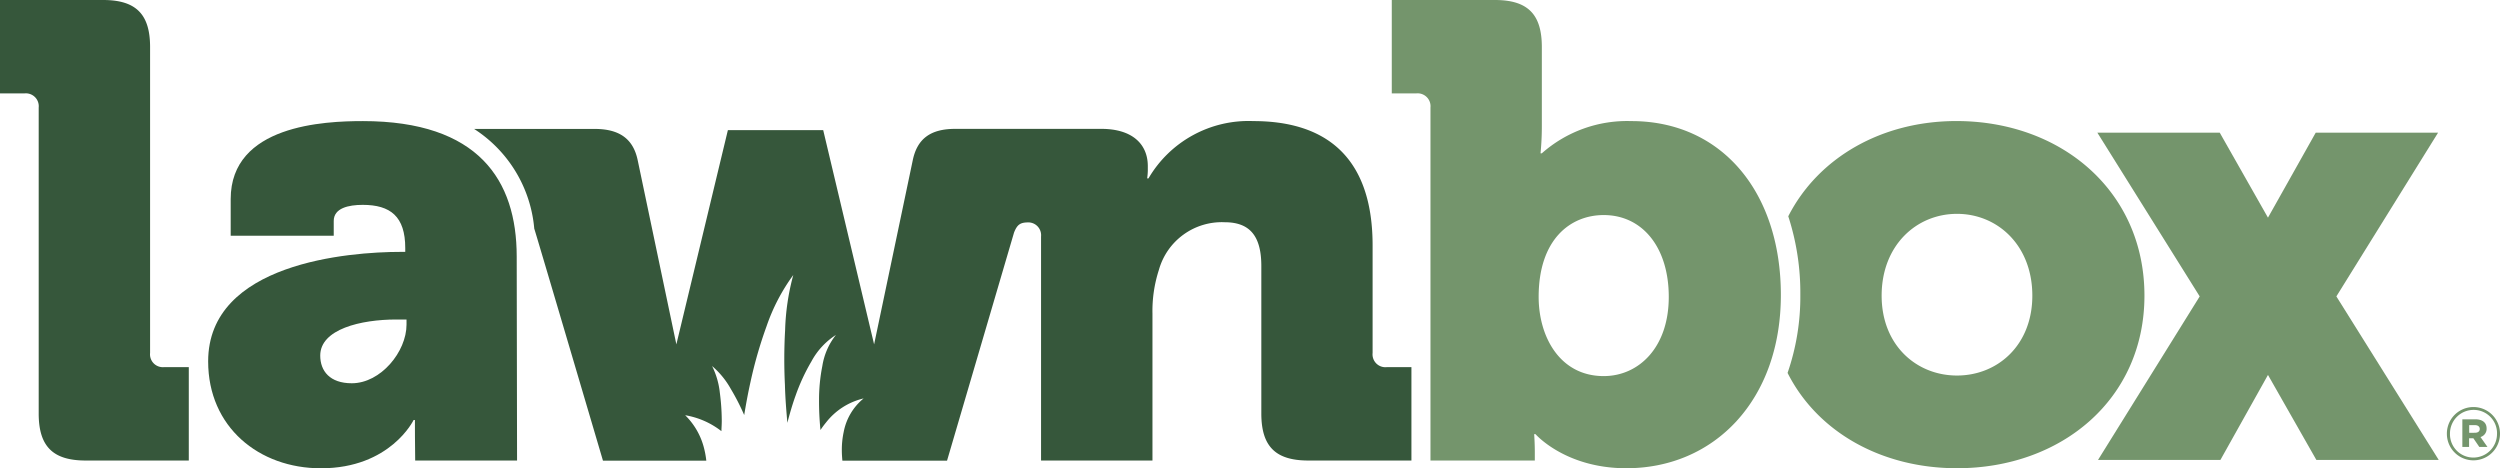
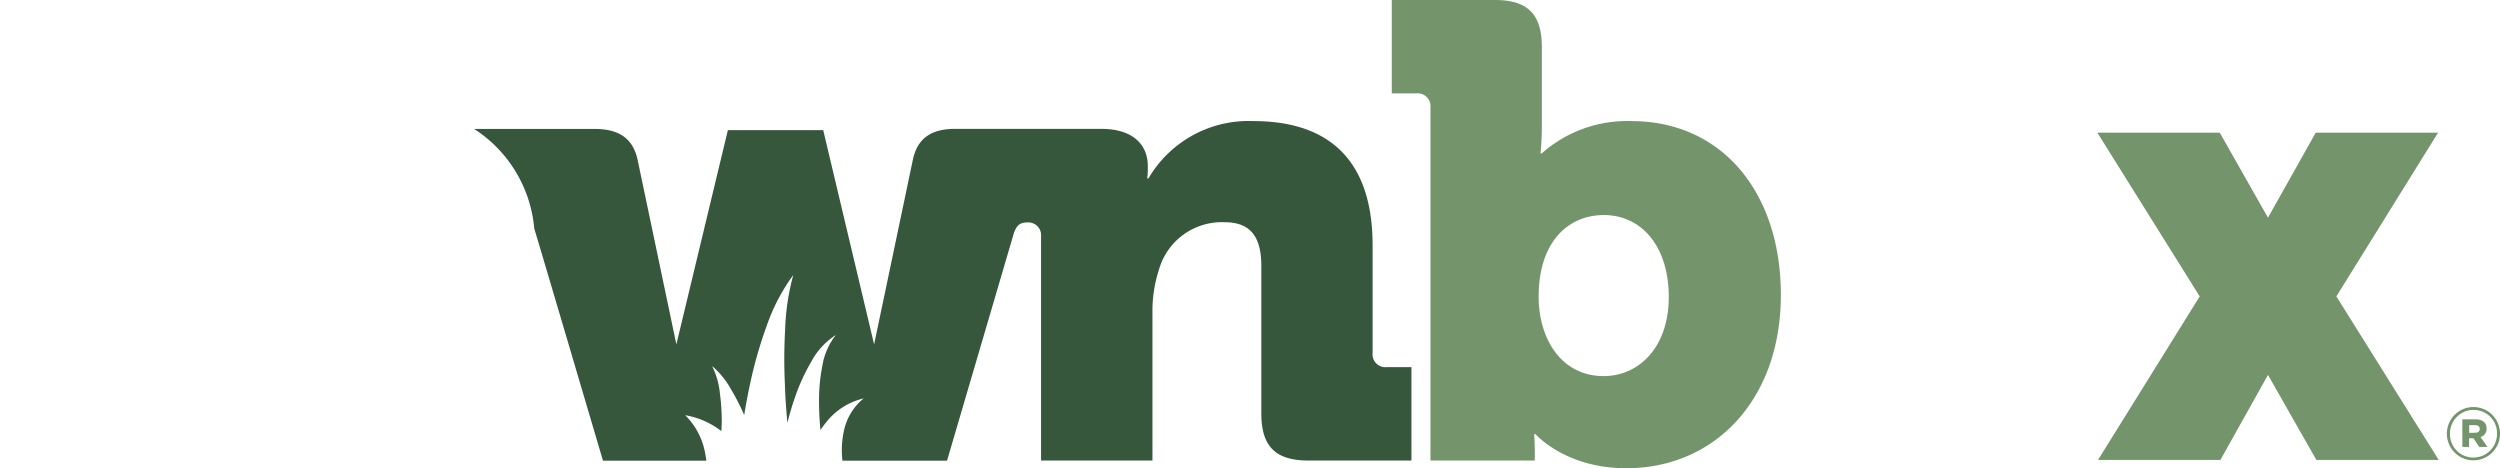
<svg xmlns="http://www.w3.org/2000/svg" width="214.312" height="40.143" viewBox="0 0 214.312 40.143">
  <defs>
    <style>            .cls-1{fill:#36573b}.cls-2{fill:#74956c}        </style>
  </defs>
  <g id="_2_Color" data-name="2 Color" transform="translate(-108 -252.06)">
-     <path id="Path_65" d="M169.21 279.96c-3.259 0-11.319.331-11.319 6.682v3.148h8.833v-1.269c0-1.105 1.269-1.38 2.485-1.38 2.374 0 3.646.993 3.646 3.7v.331h-.387c-4.417 0-16.509.938-16.509 9.388 0 5.633 4.361 9.164 9.663 9.164 5.964 0 7.951-4.141 7.951-4.141h.112v.495c0 1.269 0 .246.022 2.98h8.733l-.03-17.5c-.003-6.519-3.262-11.598-13.2-11.598zm3.754 17.447c0 2.318-2.21 5.027-4.692 5.027-1.879 0-2.705-1.049-2.705-2.374 0-2.262 3.479-3.092 6.515-3.092h.882z" class="cls-1" data-name="Path 65" transform="translate(-30.115 -17.519)" />
-     <path id="Path_66" d="M120.866 282.317V256.09c0-2.817-1.213-4.03-4.03-4.03H108v8.007h2.1a1.106 1.106 0 0 1 1.217 1.213v26.228c0 2.817 1.213 4.03 4.03 4.03h8.837v-8.008h-2.1a1.1 1.1 0 0 1-1.218-1.213z" class="cls-1" data-name="Path 66" />
    <path id="Path_67" d="M611.71 296.665l8.718-14.035h-10.489l-4.093 7.285-4.134-7.285H591.22l8.774 14.035-8.718 14.02h10.493l4.078-7.289 4.149 7.289h10.489z" class="cls-2" data-name="Path 67" transform="translate(-303.425 -19.196)" />
    <path id="Path_68" d="M449.2 262.441a11.034 11.034 0 0 0-7.676 2.761h-.112a24.084 24.084 0 0 0 .112-2.43v-6.682c0-2.817-1.213-4.03-4.03-4.03h-8.834v8.007h2.1a1.106 1.106 0 0 1 1.217 1.213v30.257h8.945v-.662c0-.882-.056-1.6-.056-1.6h.112s2.541 2.925 7.784 2.925c7.564 0 13.253-5.853 13.253-14.853-.002-8.834-5.081-14.906-12.815-14.906zm-2.372 21.859c-3.754 0-5.577-3.367-5.577-6.79 0-4.915 2.705-7.014 5.577-7.014 3.311 0 5.577 2.761 5.577 7.014.001 4.364-2.596 6.79-5.577 6.79z" class="cls-2" data-name="Path 68" transform="translate(-201.35)" />
    <path id="Path_69" d="M294.254 299.836v-9.22c0-8.007-4.472-10.656-10.214-10.656a9.932 9.932 0 0 0-9 4.915h-.112a5.766 5.766 0 0 0 .056-.662v-.387c0-1.935-1.38-3.2-3.977-3.2h-12.532c-2.1 0-3.259.83-3.643 2.7l-3.311 15.774-4.364-18.366h-8.171l-4.417 18.366-3.311-15.769c-.387-1.879-1.6-2.7-3.7-2.7H217.23a11.323 11.323 0 0 1 5.157 8.547c.052.1 5.89 19.891 5.89 19.891h8.859a7.8 7.8 0 0 0-.242-1.25 6.024 6.024 0 0 0-1.57-2.645 6.905 6.905 0 0 1 3.107 1.366c.007-.305.033-.607.03-.912a18.74 18.74 0 0 0-.164-2.37 6.7 6.7 0 0 0-.666-2.3 7.151 7.151 0 0 1 1.6 1.953 19.383 19.383 0 0 1 1.153 2.247c.156-.949.331-1.894.54-2.835a36.805 36.805 0 0 1 1.38-4.785 16.4 16.4 0 0 1 2.288-4.383 20.132 20.132 0 0 0-.7 4.722 44.418 44.418 0 0 0-.015 4.722c.026 1.075.115 2.151.208 3.226.208-.8.435-1.592.718-2.37a16.643 16.643 0 0 1 1.339-2.884 6.16 6.16 0 0 1 2.106-2.281 5.725 5.725 0 0 0-1.165 2.66 14.967 14.967 0 0 0-.283 2.88 24.547 24.547 0 0 0 .123 2.612 7.174 7.174 0 0 1 .469-.636 5.74 5.74 0 0 1 3.23-2.072 4.884 4.884 0 0 0-1.708 2.872 7.241 7.241 0 0 0-.16 1.6c0 .29.022.577.048.863h8.971l5.741-19.545c.264-.688.54-.863 1.142-.878a1.1 1.1 0 0 1 1.176 1.209v19.205h9.551v-12.591a11.409 11.409 0 0 1 .551-3.754 5.6 5.6 0 0 1 5.633-4.085c2.1 0 3.148 1.105 3.148 3.754v12.643c0 2.817 1.213 4.03 4.03 4.03h8.837v-8.007h-2.1a1.1 1.1 0 0 1-1.228-1.214z" class="cls-1" data-name="Path 69" transform="translate(-68.588 -17.519)" />
-     <path id="Path_70" d="M550.442 294.915c0-8.945-7.122-14.965-16.122-14.965-6.377 0-11.832 3.111-14.411 8.163a21.245 21.245 0 0 1 1.034 6.746 19.976 19.976 0 0 1-1.094 6.682c2.56 5.071 8.059 8.171 14.526 8.171 8.942 0 16.067-5.904 16.067-14.797zm-16.07 6.85c-3.479 0-6.459-2.6-6.459-6.846 0-4.309 2.98-7.014 6.459-7.014s6.459 2.7 6.459 7.014c0 4.249-2.98 6.846-6.459 6.846z" class="cls-2" data-name="Path 70" transform="translate(-258.61 -17.513)" />
    <path id="Path_71" d="M671.75 348.127v-.015a2.277 2.277 0 1 1 4.554-.015v.015a2.277 2.277 0 1 1-4.554.015zm4.3-.015v-.012a2 2 0 0 0-2.017-2.028 2.024 2.024 0 0 0-2.017 2.043v.015a2 2 0 0 0 2.017 2.028 2.024 2.024 0 0 0 2.014-2.046zm-2.962-1.232h1.112c.551 0 .956.249.956.785a.727.727 0 0 1-.525.733l.6.852h-.7l-.51-.748h-.368v.748h-.577v-2.37zm1.075 1.153c.26 0 .406-.13.406-.327s-.156-.327-.406-.327h-.5v.655z" class="cls-2" data-name="Path 71" transform="translate(-353.992 -58.874)" />
  </g>
</svg>